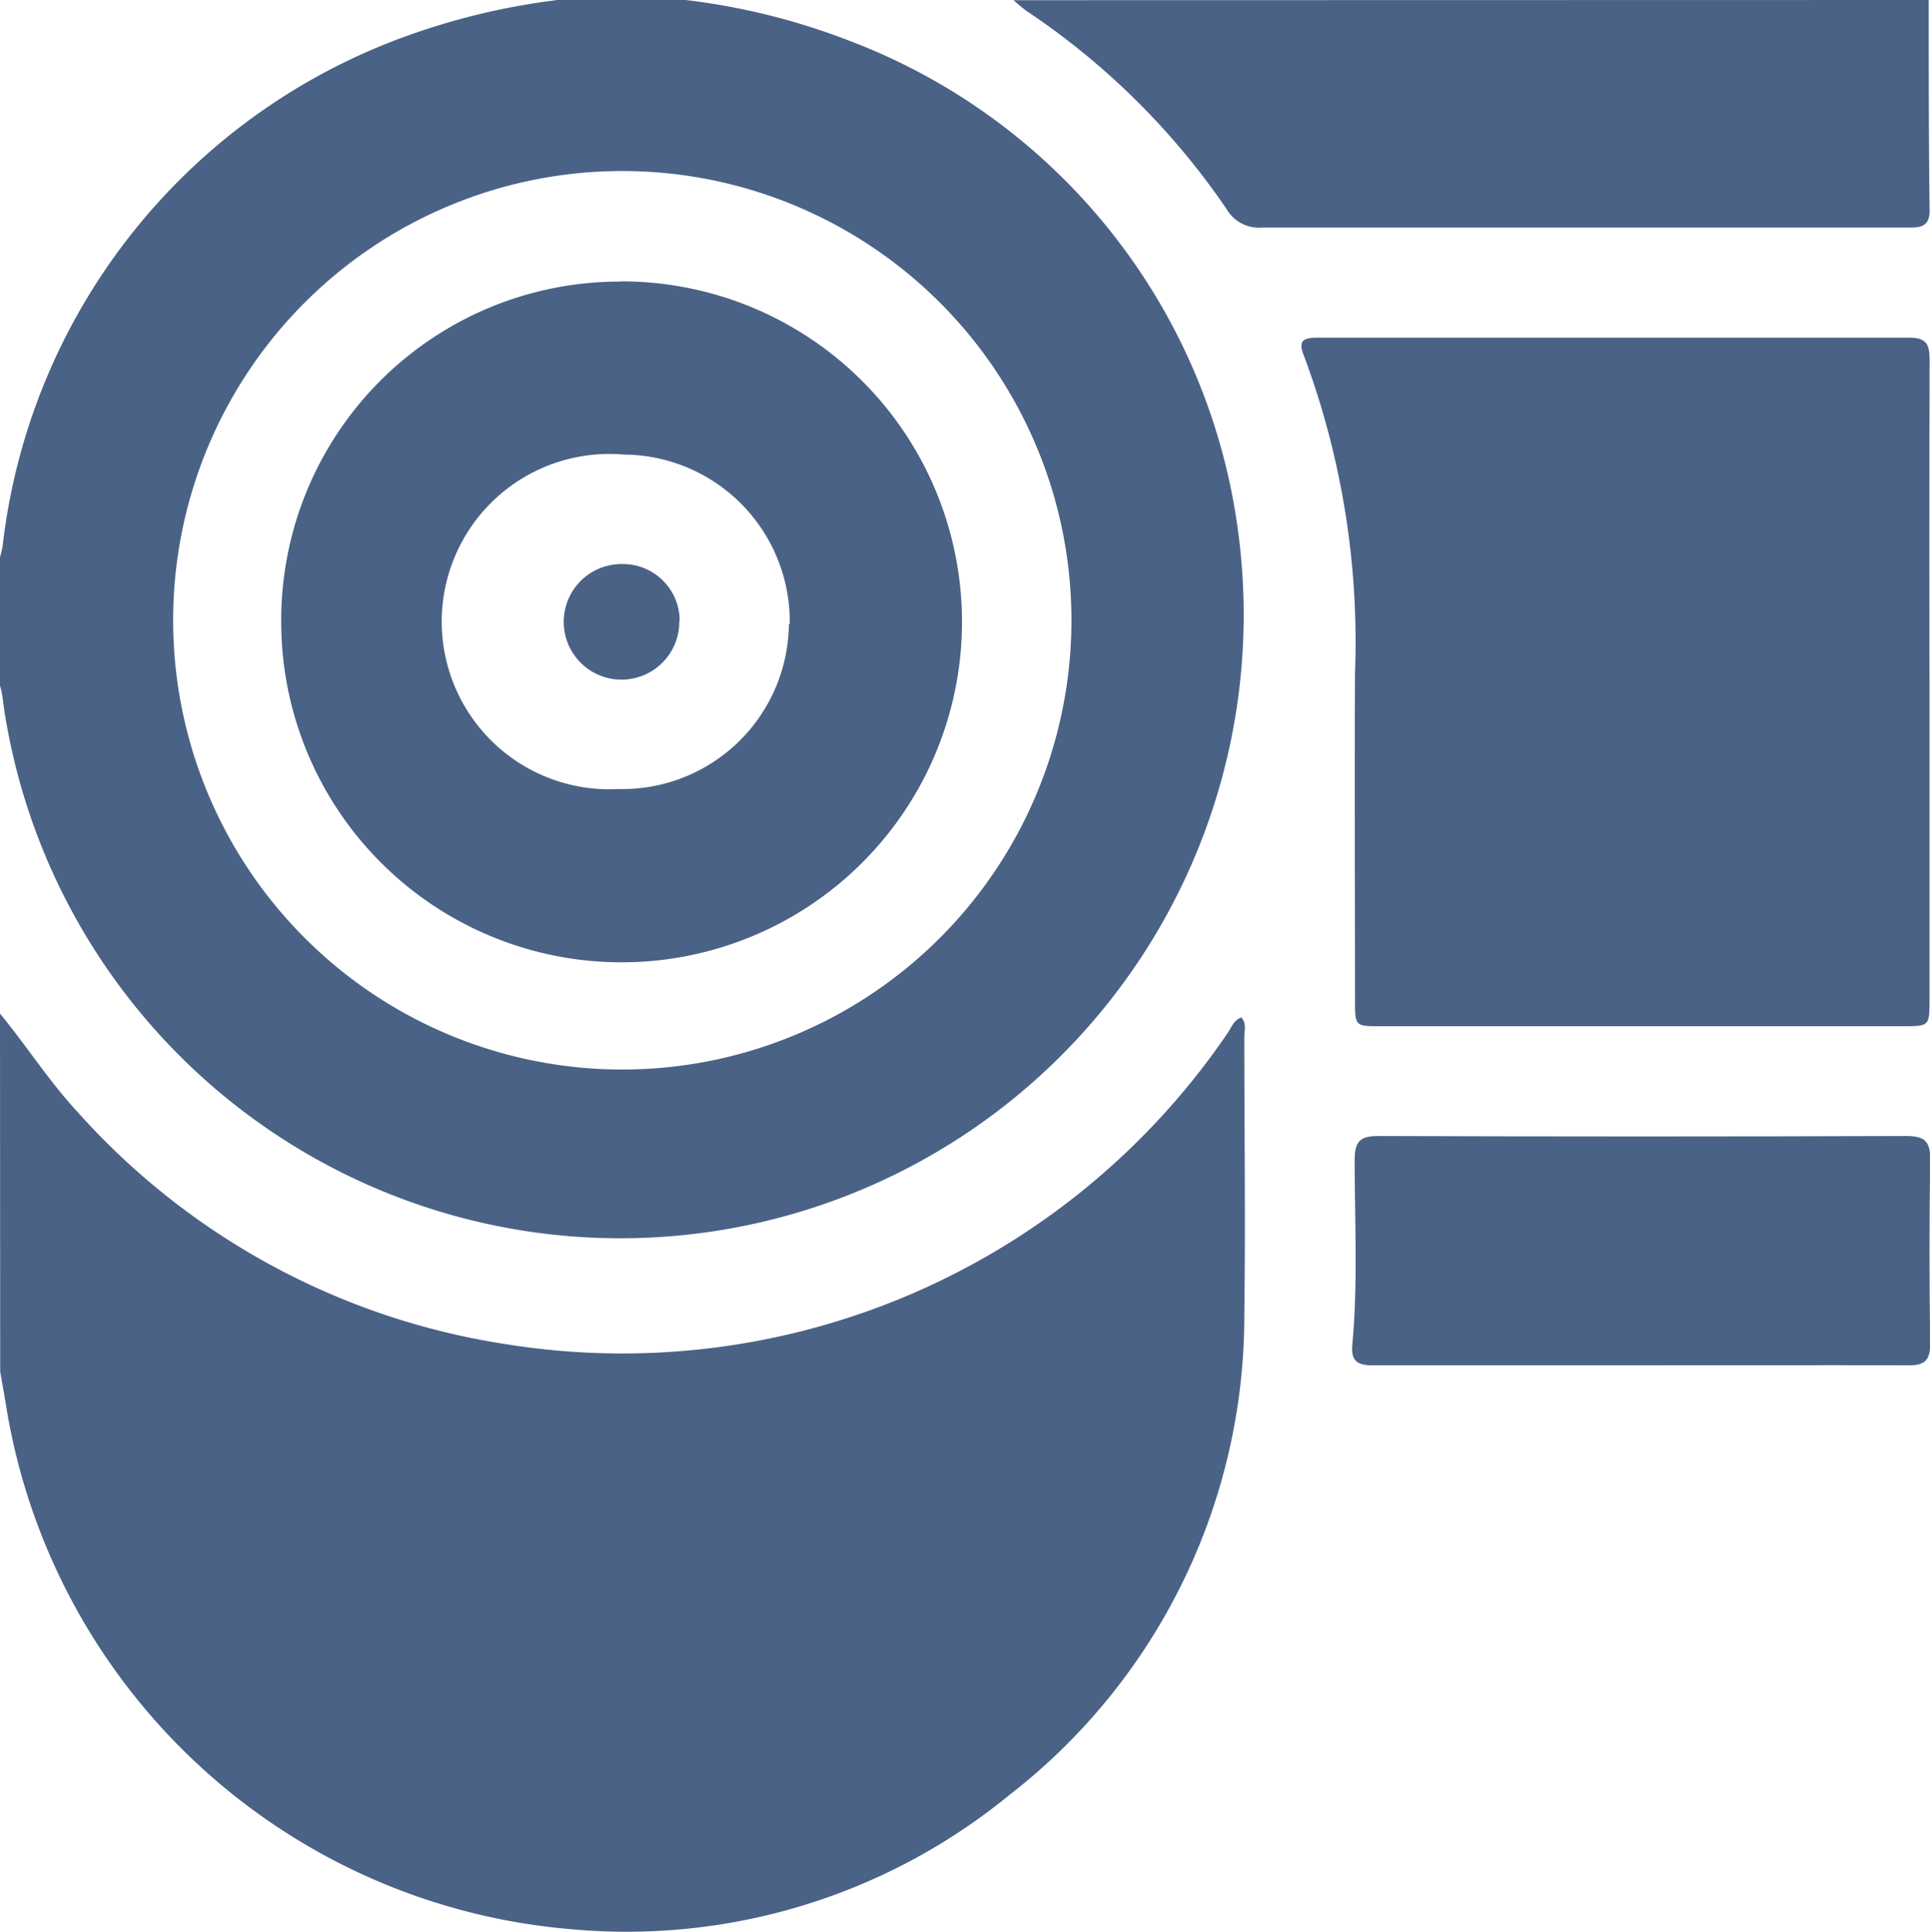
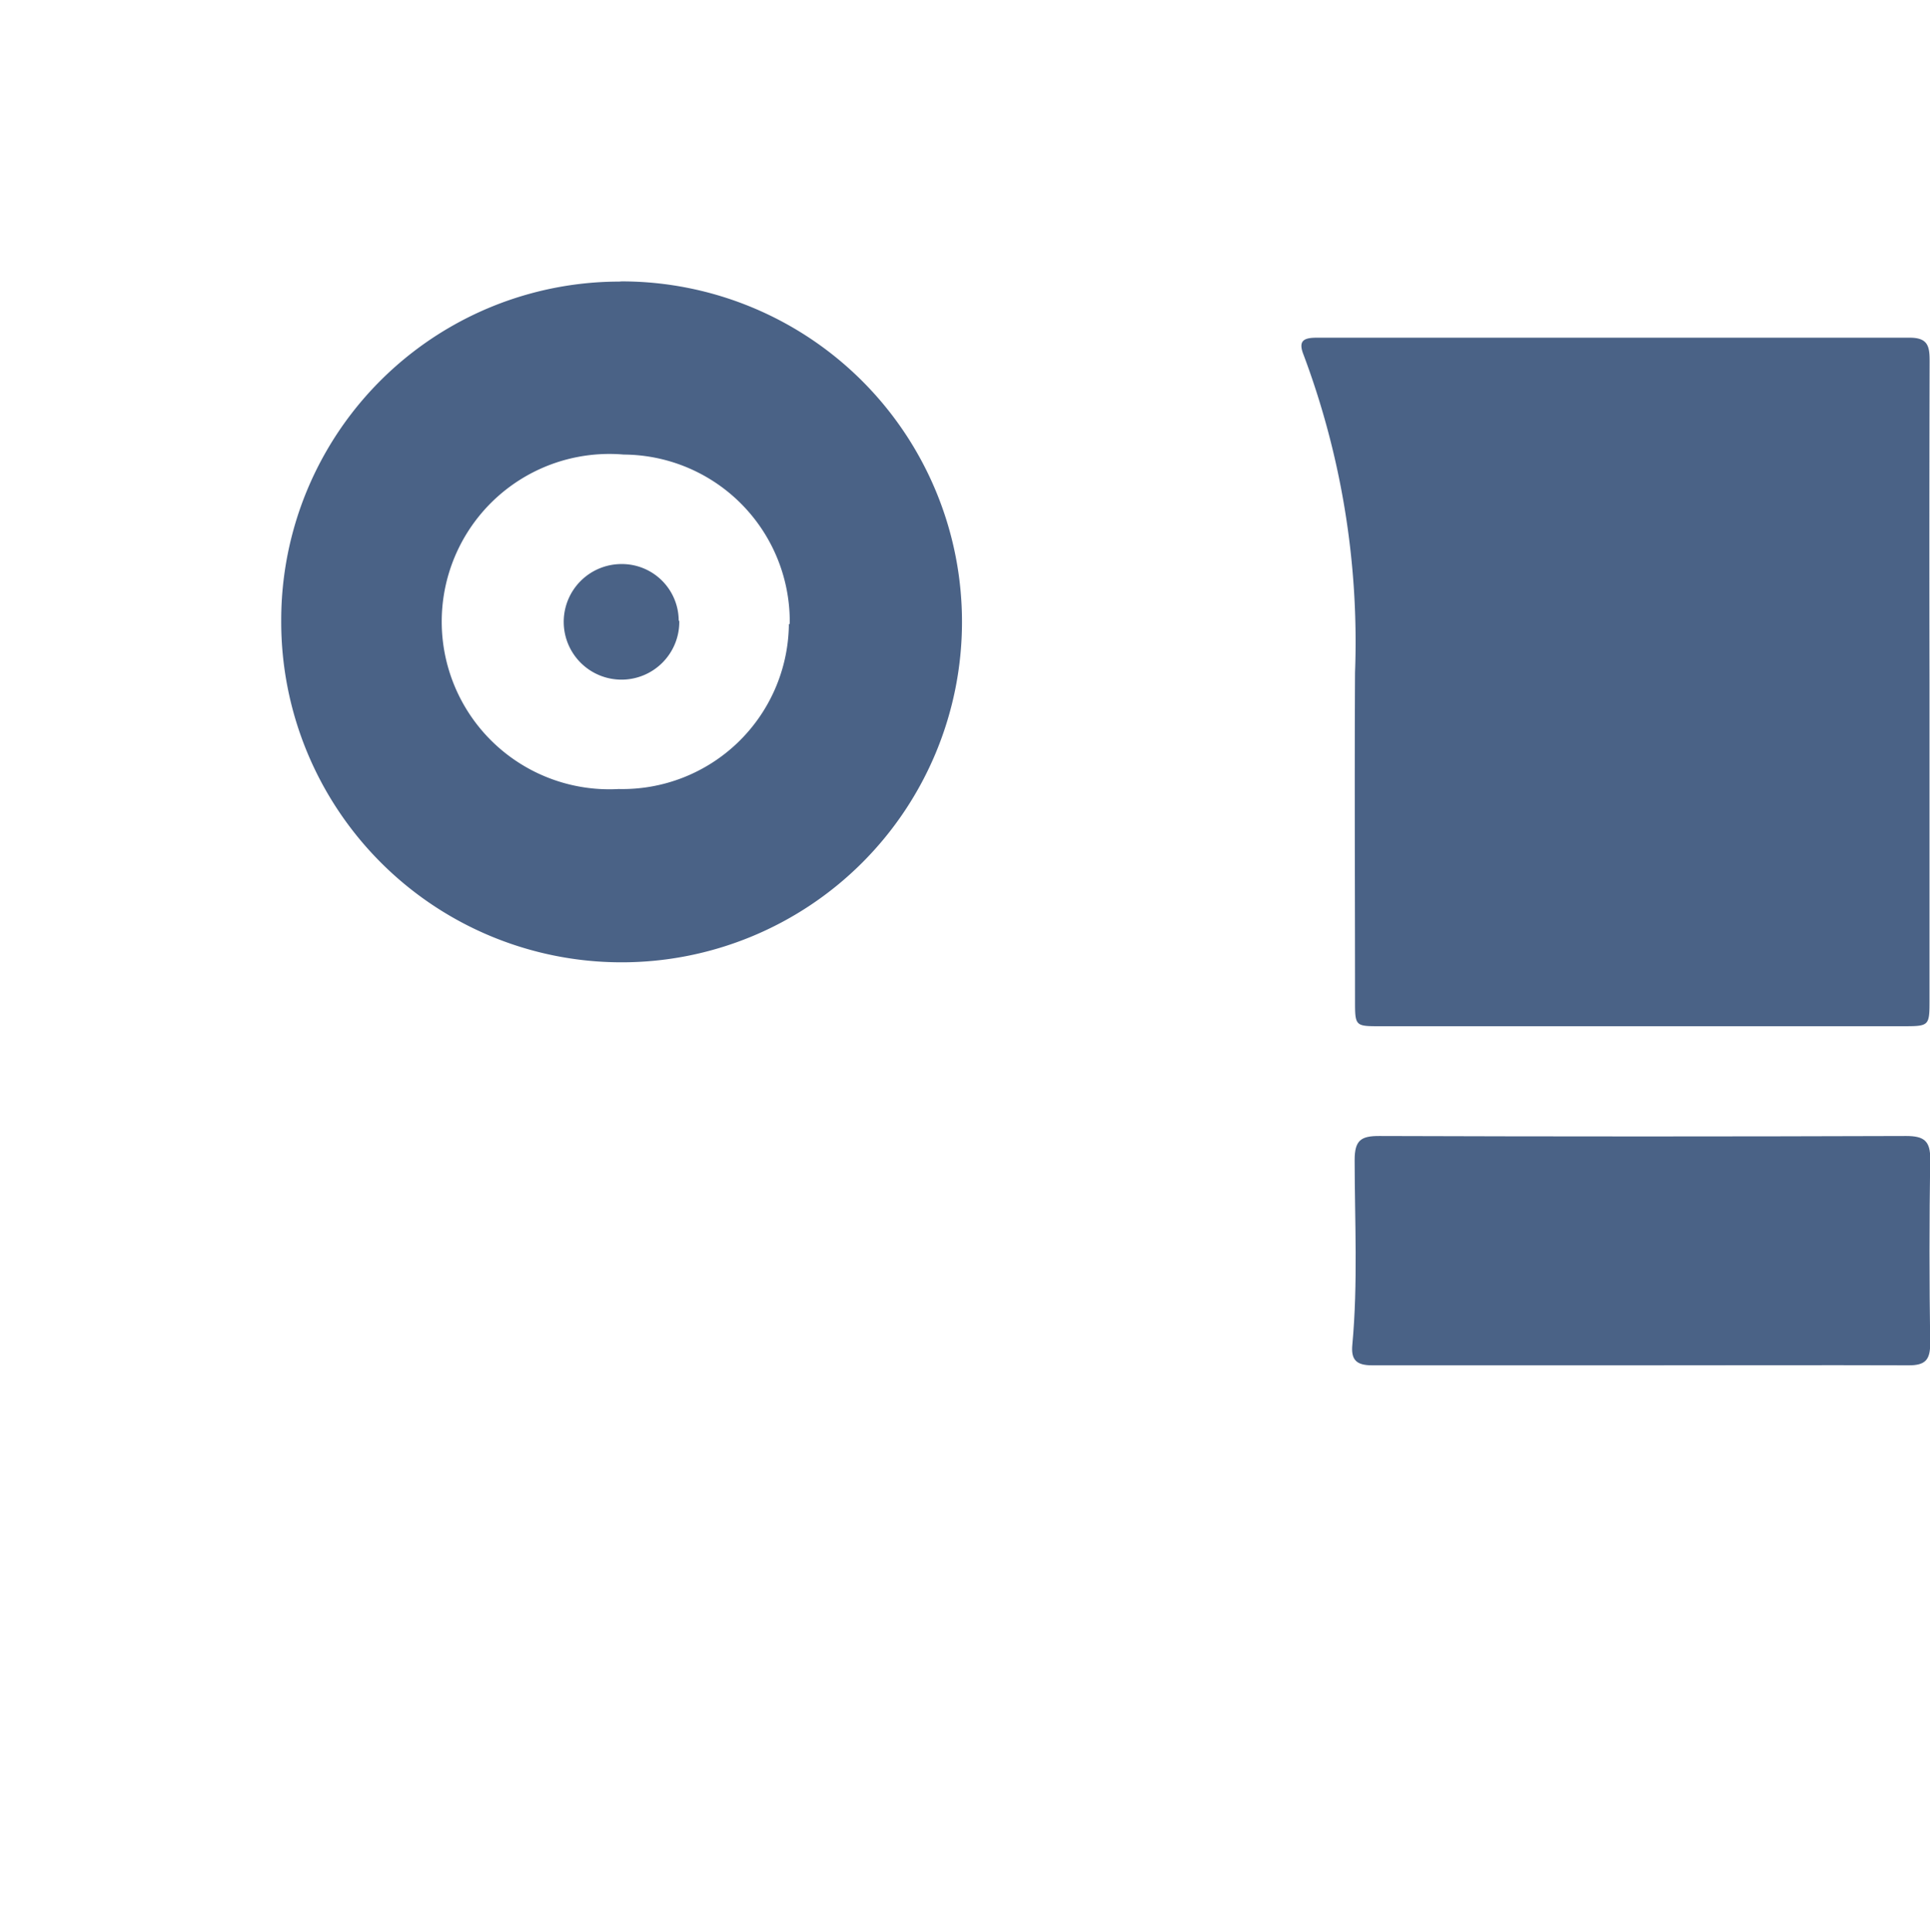
<svg xmlns="http://www.w3.org/2000/svg" id="Capa_1" data-name="Capa 1" viewBox="0 0 195.73 195.86">
  <defs>
    <style>.cls-1{fill:#4a6286;}</style>
  </defs>
  <title>vendaje</title>
  <g id="Grupo_12" data-name="Grupo 12">
-     <path id="Trazado_21" data-name="Trazado 21" class="cls-1" d="M2,104.77c2.71,3.29,5,6.89,7.89,10a73,73,0,0,0,43.45,23.52,74.24,74.24,0,0,0,73.18-31.58c.37-.54.59-1.27,1.37-1.55.55.61.3,1.34.3,2,0,9.36.13,18.72,0,28.07A61.43,61.43,0,0,1,104.36,184,61.25,61.25,0,0,1,60,197.61a63.39,63.39,0,0,1-57.37-53c-.19-1.19-.41-2.37-.61-3.56Z" transform="translate(-2 -2)" />
-     <path id="Trazado_22" data-name="Trazado 22" class="cls-1" d="M71.53,2a68,68,0,0,1,16.6,4.13,61.87,61.87,0,0,1,39.49,50.2A63.22,63.22,0,0,1,2.4,73.79l-.15-1.16A8.13,8.13,0,0,0,2,71.52v-13c.09-.37.2-.73.26-1.11a62.54,62.54,0,0,1,41.66-52A70,70,0,0,1,58.54,2ZM65,19.34a45.55,45.55,0,1,0,.22,0Z" transform="translate(-2 -2)" />
-     <path id="Trazado_23" data-name="Trazado 23" class="cls-1" d="M197.6,2c0,7.12,0,14.23.09,21.36,0,1.37-.65,1.72-1.89,1.71-4.07,0-8.14,0-12.2,0q-26.81,0-53.6,0a3.79,3.79,0,0,1-3.6-1.86,74.61,74.61,0,0,0-20.15-20c-.52-.35-1-.79-1.47-1.19Z" transform="translate(-2 -2)" />
    <path id="Trazado_24" data-name="Trazado 24" class="cls-1" d="M197.68,71.25v32.09c0,2.71,0,2.71-2.78,2.71H142c-2.58,0-2.58,0-2.58-2.64,0-11.08-.06-22.15,0-33.23A82.89,82.89,0,0,0,134.21,38c-.57-1.42-.05-1.76,1.32-1.76q30.08,0,60.16,0c1.87,0,2,.93,2,2.37Q197.65,54.93,197.68,71.25Z" transform="translate(-2 -2)" />
    <path id="Trazado_25" data-name="Trazado 25" class="cls-1" d="M168.43,140.43c-9.1,0-18.19,0-27.28,0-1.62,0-2.16-.57-2-2.13.57-6.2.24-12.45.23-18.68,0-2,.63-2.45,2.51-2.44q26.72.09,53.43,0c1.79,0,2.46.49,2.43,2.36q-.14,9.33,0,18.69c0,1.66-.51,2.21-2.2,2.2C186.47,140.4,177.45,140.43,168.43,140.43Z" transform="translate(-2 -2)" />
    <path id="Trazado_26" data-name="Trazado 26" class="cls-1" d="M65.09,30.53A34.52,34.52,0,1,1,30.52,65v-.09a34.32,34.32,0,0,1,34.3-34.36A2.43,2.43,0,0,1,65.09,30.53Zm17,34.76a16.93,16.93,0,0,0-16.67-17.2h-.15A17,17,0,1,0,64.74,82h0A16.89,16.89,0,0,0,82,65.52c0-.09,0-.17,0-.26Z" transform="translate(-2 -2)" />
-     <path id="Trazado_27" data-name="Trazado 27" class="cls-1" d="M70.89,65A5.86,5.86,0,1,1,65,59.19h.1a5.76,5.76,0,0,1,5.83,5.69Z" transform="translate(-2 -2)" />
+     <path id="Trazado_27" data-name="Trazado 27" class="cls-1" d="M70.89,65A5.86,5.86,0,1,1,65,59.19a5.76,5.76,0,0,1,5.83,5.69Z" transform="translate(-2 -2)" />
  </g>
</svg>